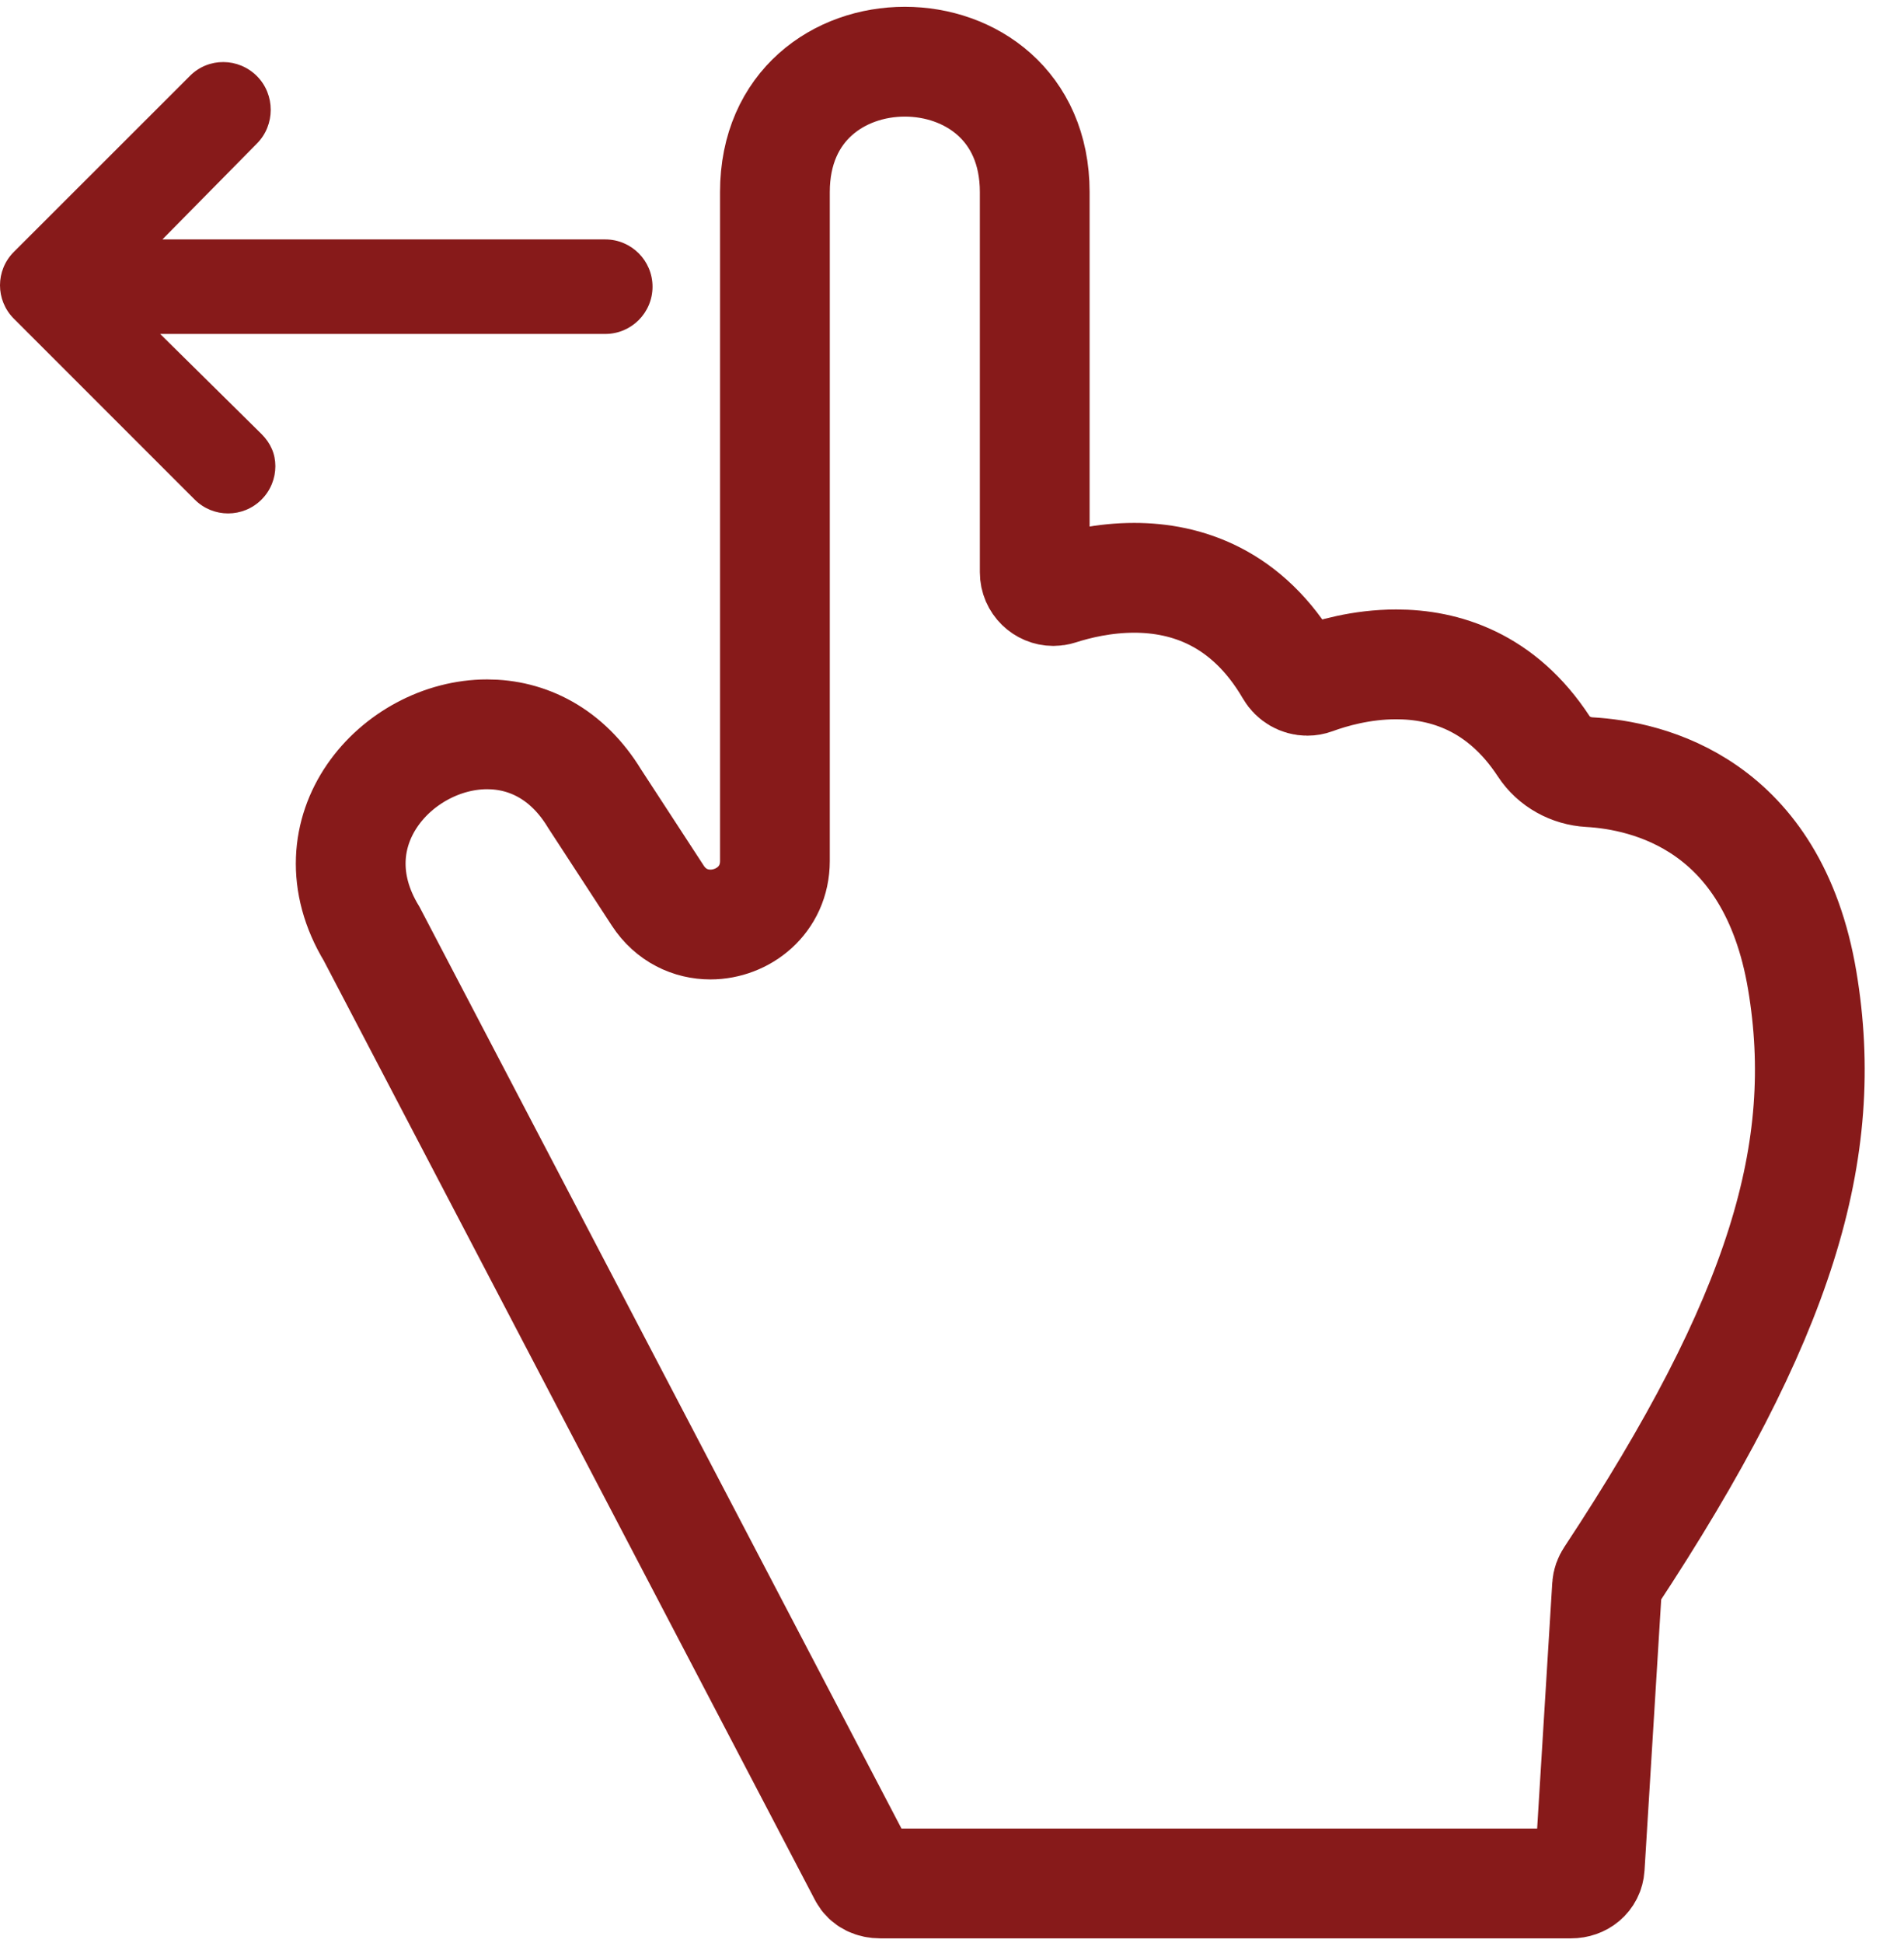
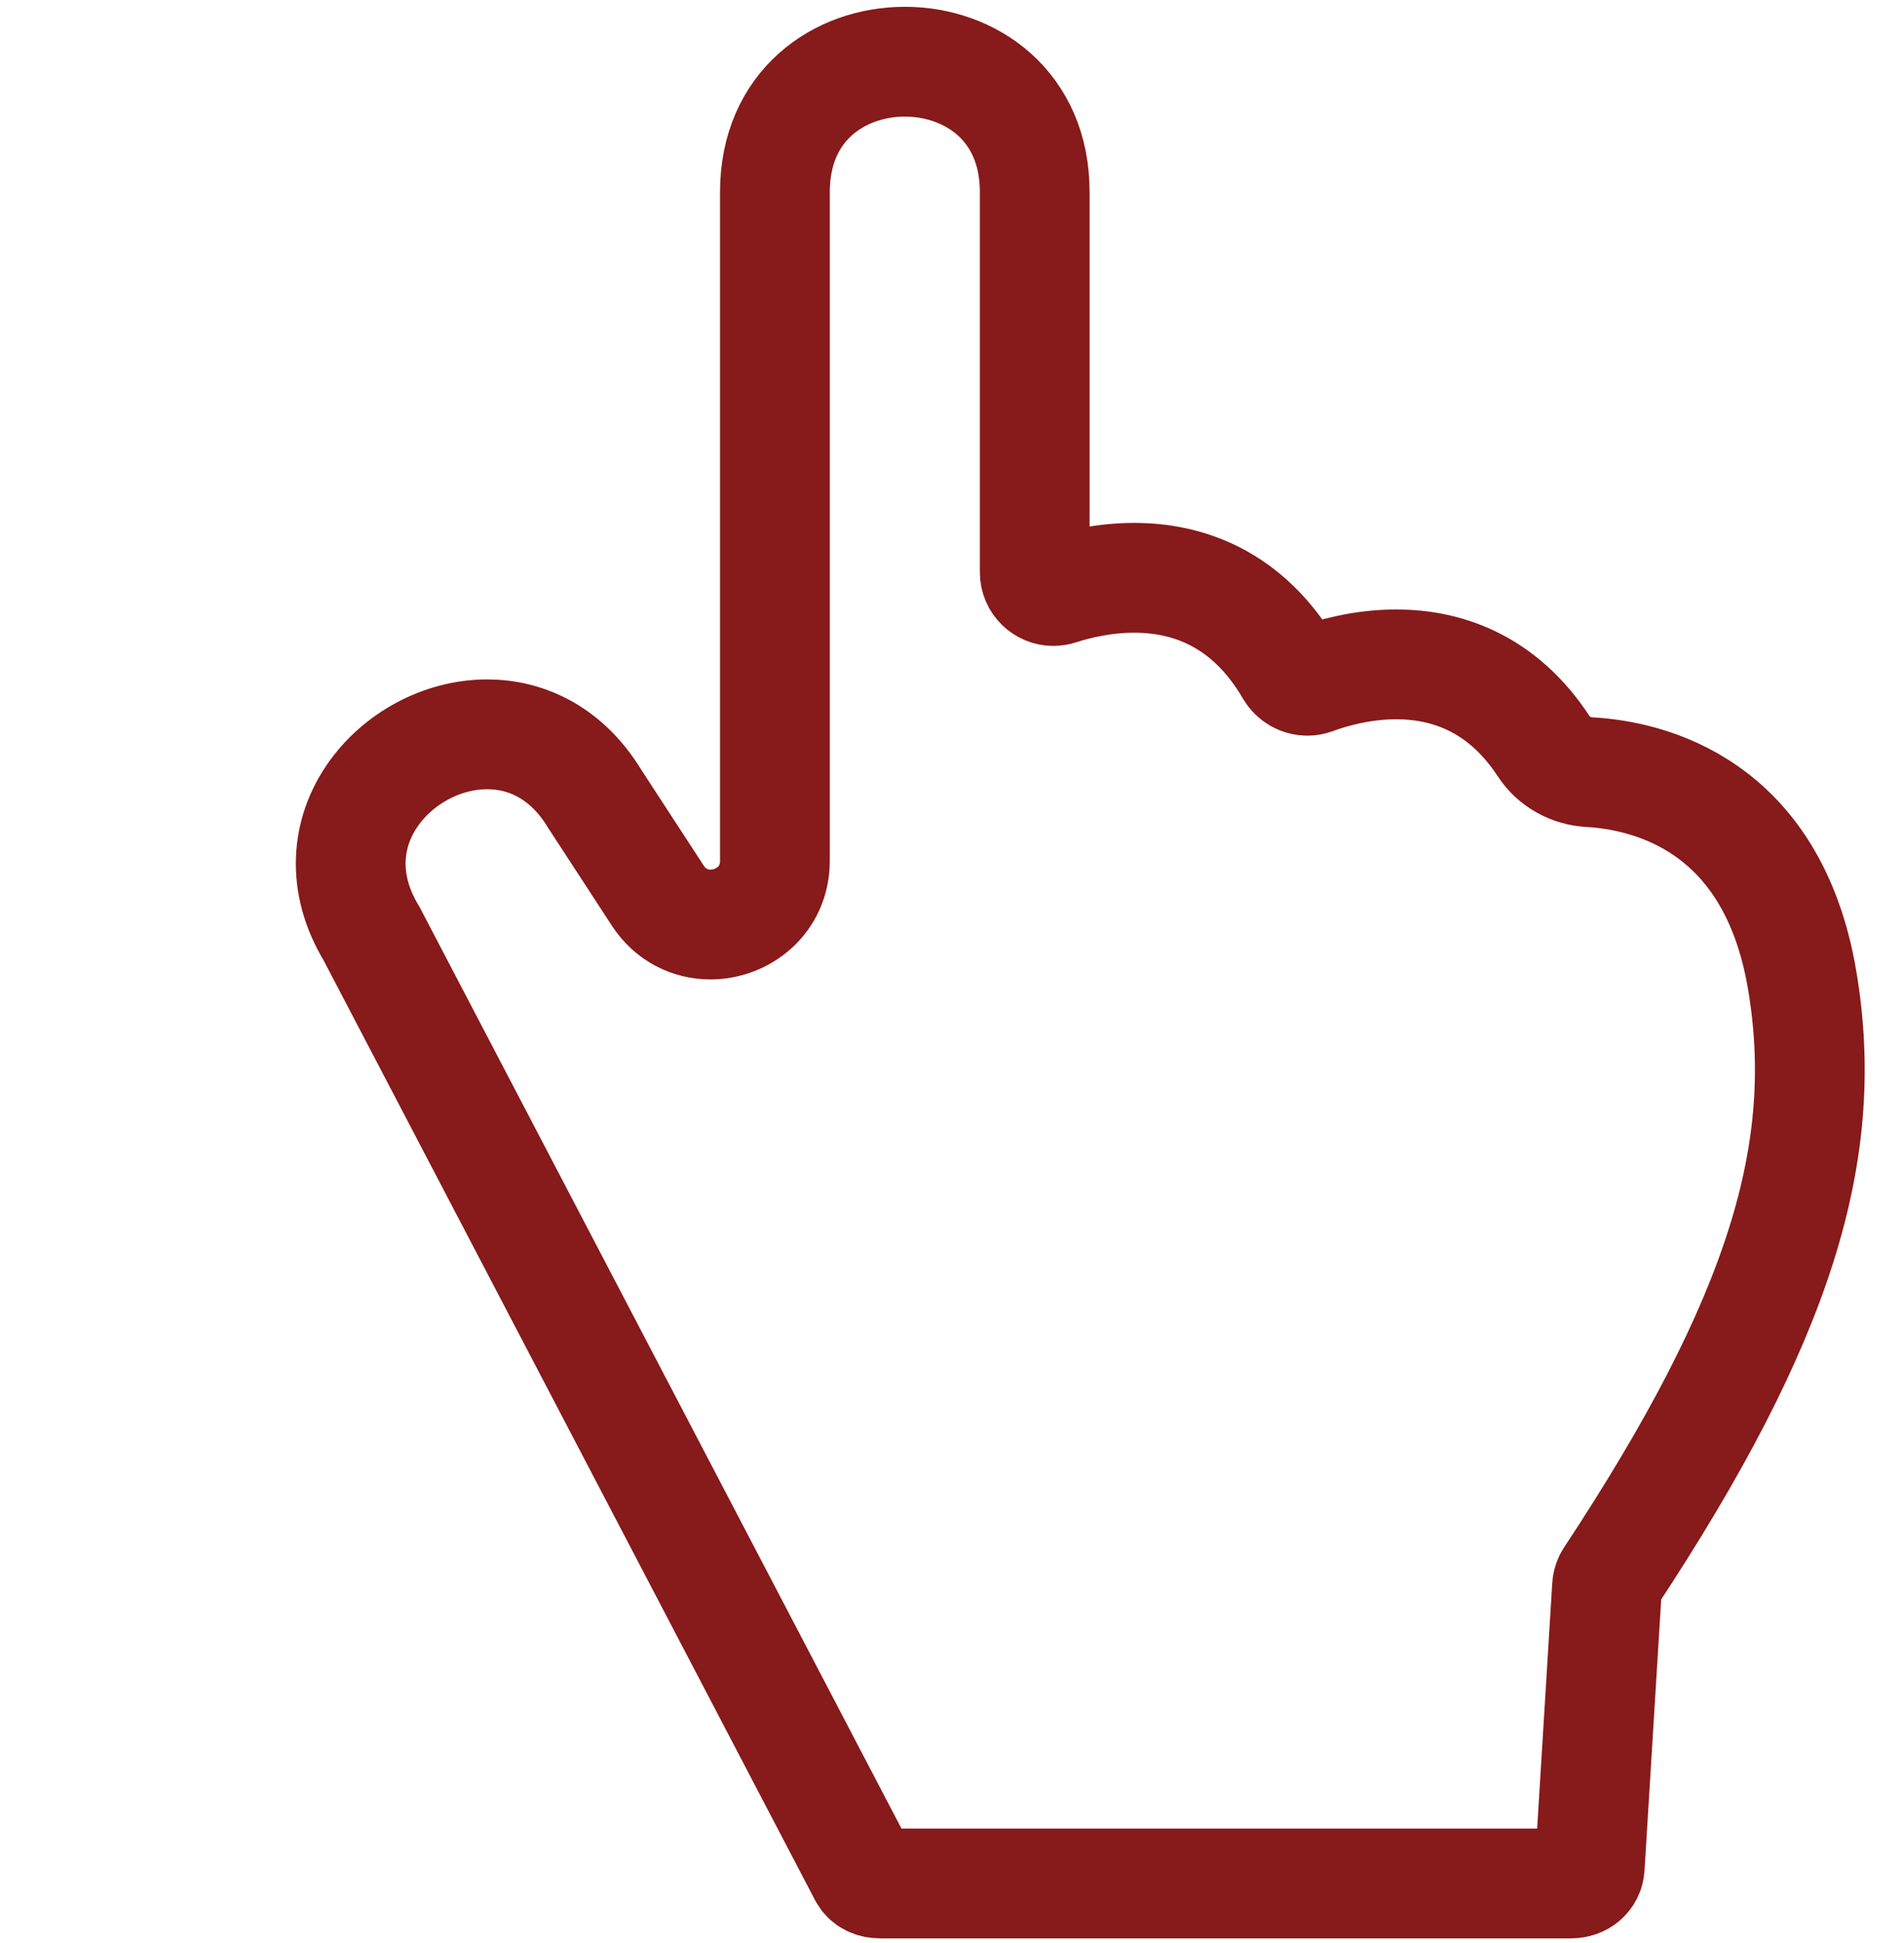
<svg xmlns="http://www.w3.org/2000/svg" width="798" height="814" viewBox="0 0 798 814" fill="none">
  <path d="M755.349 410.786C742.912 336.699 690.68 324.859 666.139 323.463C658.415 323.024 651.238 319.108 647.001 312.637C629.221 285.496 605.394 278.319 585.153 278.319C570.617 278.319 557.936 282.021 550.677 284.694C549.769 285.031 548.832 285.189 547.915 285.189C545.044 285.189 542.298 283.635 540.777 281.025C522.718 250.05 497.045 242.058 475.369 242.058C462.751 242.054 451.485 244.763 443.859 247.218C443.067 247.473 442.246 247.591 441.47 247.591C437.326 247.591 433.673 244.193 433.673 239.751V80.464C433.673 44.054 406.535 25.846 379.226 25.846C351.917 25.846 324.78 44.054 324.78 80.464V360.655C324.78 377.121 311.297 387.301 297.741 387.301C289.512 387.301 281.124 383.546 275.669 375.164L249.248 334.64C237.672 315.537 220.837 307.621 204.176 307.621C166.519 307.618 129.631 348.07 155.798 391.251L361.978 785.348C363.328 787.928 365.994 789.014 368.905 789.014H658.487C662.619 789.014 666.04 786.328 666.291 782.203L673.538 664.447C673.62 663.087 674.072 661.893 674.824 660.751C746.707 551.874 767.288 481.922 755.349 410.786Z" stroke="#871A1A" stroke-width="46" />
-   <path d="M67.13 139.898L253.687 139.898C264.619 139.898 273.485 131.035 273.485 120.1C273.485 109.167 264.619 100.301 253.687 100.301L68.061 100.301L107.668 60.142C115.396 52.414 115.399 39.601 107.665 31.867C99.933 24.135 87.397 24 79.666 31.731L5.797 105.534C-1.931 113.262 -1.935 125.765 5.8 133.5L81.613 209.293C89.344 217.024 101.88 217.014 109.611 209.28C113.475 205.415 115.409 200.344 115.409 195.279C115.409 190.213 113.475 185.693 109.608 181.825L67.13 139.898Z" fill="#871A1A" />
</svg>